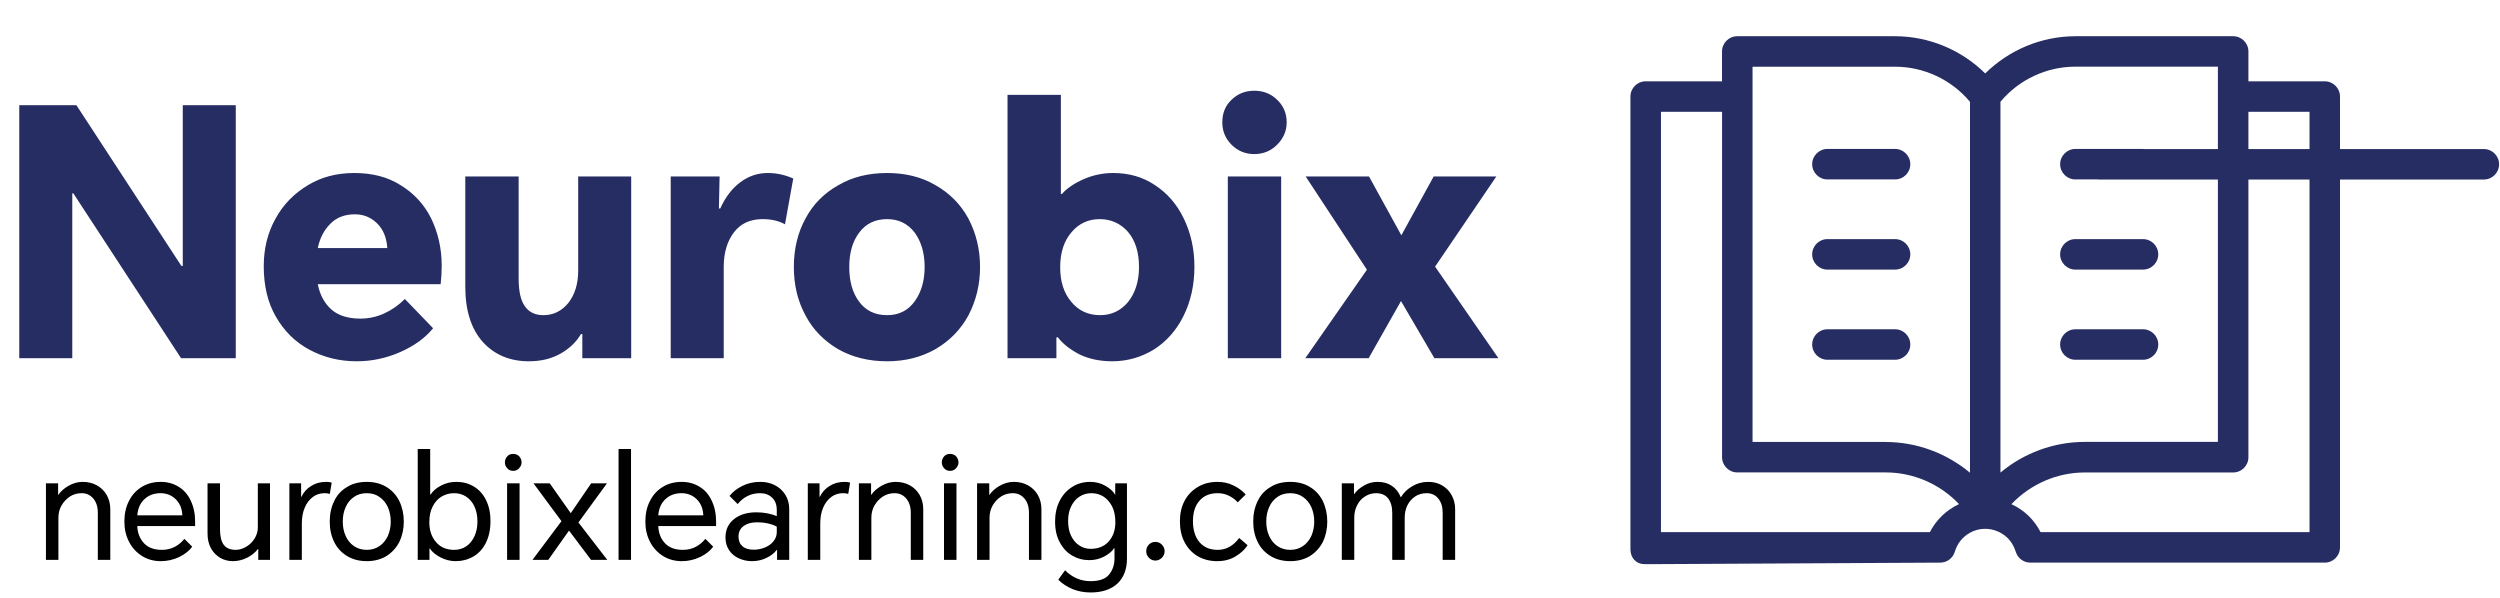
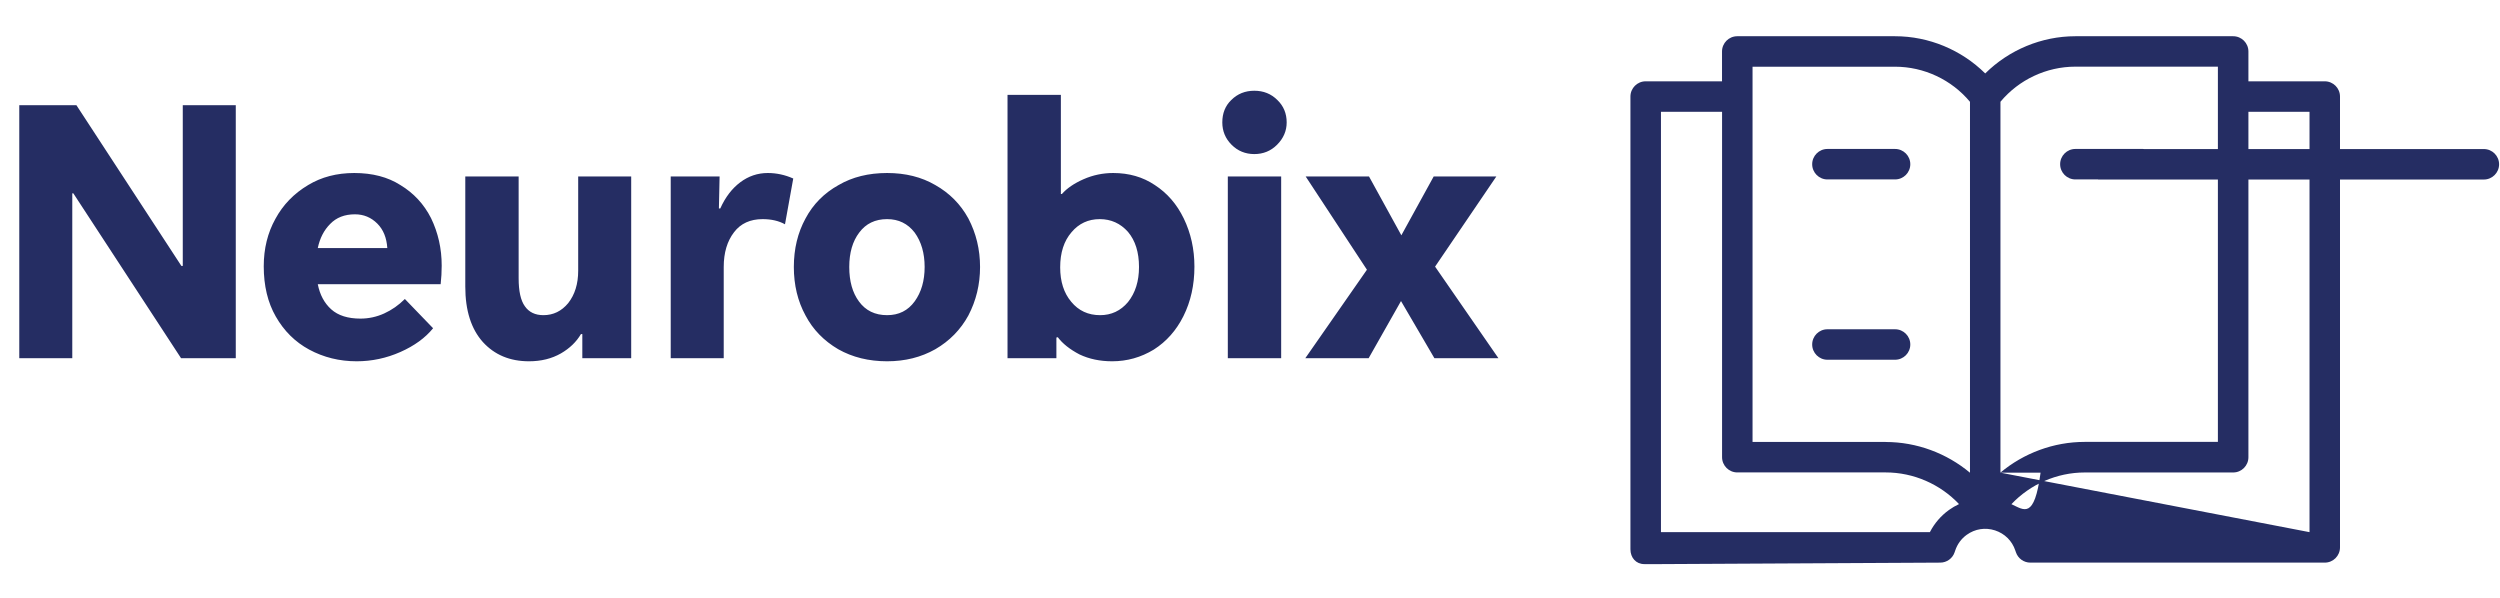
<svg xmlns="http://www.w3.org/2000/svg" width="276" height="66" viewBox="0 0 276 66" fill="none">
-   <path d="M256.654 8.977H248.225V5.682C248.225 4.754 247.471 4 246.543 4H229.121C225.388 4 221.795 5.509 219.168 8.108C216.541 5.509 212.948 4 209.215 4H191.793C190.865 4 190.111 4.754 190.111 5.682V8.977H181.682C180.754 8.977 180 9.731 180 10.659V58.771L180 59.093C180 59.837 180 59.721 180 60.643C180 61.566 180.608 62.277 181.531 62.277H182.263C182.263 62.277 184.222 62.277 183.445 62.277L214.197 62.114C214.919 62.114 215.564 61.653 215.792 60.964L215.857 60.774C216.091 60.074 216.53 59.471 217.127 59.043C218.039 58.386 219.173 58.207 220.248 58.554C221.317 58.901 222.137 59.71 222.489 60.774L222.555 60.964C222.783 61.653 223.428 62.114 224.15 62.114H256.654C257.582 62.114 258.336 61.36 258.336 60.432V10.659C258.336 9.731 257.582 8.977 256.654 8.977ZM215.157 56.307C214.267 56.953 213.556 57.783 213.062 58.744H183.37V12.342H190.116V50.473C190.116 51.401 190.871 52.156 191.799 52.156H208.183C211.261 52.156 214.197 53.453 216.275 55.651C215.89 55.83 215.516 56.052 215.157 56.307ZM208.183 48.791H193.481V7.365H209.22C212.406 7.365 215.456 8.803 217.486 11.24C217.486 11.267 217.486 11.3 217.486 11.327C217.486 11.994 217.486 13.329 217.486 15.999C217.486 21.237 217.486 31.619 217.486 52.188C214.908 50.039 211.613 48.796 208.178 48.796L208.183 48.791ZM220.85 52.183C220.85 31.614 220.85 21.231 220.85 15.994C220.85 13.324 220.85 11.989 220.85 11.321V11.234C222.88 8.798 225.93 7.359 229.116 7.359H244.855V48.785H230.153C226.723 48.785 223.423 50.023 220.845 52.177L220.85 52.183ZM254.971 58.749H225.279C224.584 57.382 223.461 56.302 222.061 55.661C224.139 53.464 227.075 52.161 230.158 52.161H246.543C247.471 52.161 248.225 51.407 248.225 50.478V12.342H254.971V58.744V58.749Z" fill="#252D63" />
+   <path d="M256.654 8.977H248.225V5.682C248.225 4.754 247.471 4 246.543 4H229.121C225.388 4 221.795 5.509 219.168 8.108C216.541 5.509 212.948 4 209.215 4H191.793C190.865 4 190.111 4.754 190.111 5.682V8.977H181.682C180.754 8.977 180 9.731 180 10.659V58.771L180 59.093C180 59.837 180 59.721 180 60.643C180 61.566 180.608 62.277 181.531 62.277H182.263C182.263 62.277 184.222 62.277 183.445 62.277L214.197 62.114C214.919 62.114 215.564 61.653 215.792 60.964L215.857 60.774C216.091 60.074 216.53 59.471 217.127 59.043C218.039 58.386 219.173 58.207 220.248 58.554C221.317 58.901 222.137 59.71 222.489 60.774L222.555 60.964C222.783 61.653 223.428 62.114 224.15 62.114H256.654C257.582 62.114 258.336 61.36 258.336 60.432V10.659C258.336 9.731 257.582 8.977 256.654 8.977ZM215.157 56.307C214.267 56.953 213.556 57.783 213.062 58.744H183.37V12.342H190.116V50.473C190.116 51.401 190.871 52.156 191.799 52.156H208.183C211.261 52.156 214.197 53.453 216.275 55.651C215.89 55.83 215.516 56.052 215.157 56.307ZM208.183 48.791H193.481V7.365H209.22C212.406 7.365 215.456 8.803 217.486 11.24C217.486 11.267 217.486 11.3 217.486 11.327C217.486 11.994 217.486 13.329 217.486 15.999C217.486 21.237 217.486 31.619 217.486 52.188C214.908 50.039 211.613 48.796 208.178 48.796L208.183 48.791ZM220.85 52.183C220.85 31.614 220.85 21.231 220.85 15.994C220.85 13.324 220.85 11.989 220.85 11.321V11.234C222.88 8.798 225.93 7.359 229.116 7.359H244.855V48.785H230.153C226.723 48.785 223.423 50.023 220.845 52.177L220.85 52.183ZH225.279C224.584 57.382 223.461 56.302 222.061 55.661C224.139 53.464 227.075 52.161 230.158 52.161H246.543C247.471 52.161 248.225 51.407 248.225 50.478V12.342H254.971V58.744V58.749Z" fill="#252D63" />
  <path d="M209.215 19.809H201.747C200.819 19.809 200.065 19.055 200.065 18.127C200.065 17.199 200.819 16.445 201.747 16.445H209.215C210.143 16.445 210.897 17.199 210.897 18.127C210.897 19.055 210.143 19.809 209.215 19.809Z" fill="#252D63" />
-   <path d="M209.215 29.763H201.747C200.819 29.763 200.065 29.009 200.065 28.081C200.065 27.152 200.819 26.398 201.747 26.398H209.215C210.143 26.398 210.897 27.152 210.897 28.081C210.897 29.009 210.143 29.763 209.215 29.763Z" fill="#252D63" />
  <path d="M209.215 39.716H201.747C200.819 39.716 200.065 38.962 200.065 38.034C200.065 37.106 200.819 36.352 201.747 36.352H209.215C210.143 36.352 210.897 37.106 210.897 38.034C210.897 38.962 210.143 39.716 209.215 39.716Z" fill="#252D63" />
-   <path d="M236.59 29.763H229.122C228.194 29.763 227.439 29.009 227.439 28.081C227.439 27.152 228.194 26.398 229.122 26.398H236.59C237.518 26.398 238.272 27.152 238.272 28.081C238.272 29.009 237.518 29.763 236.59 29.763Z" fill="#252D63" />
-   <path d="M236.59 39.716H229.122C228.194 39.716 227.439 38.962 227.439 38.034C227.439 37.106 228.194 36.352 229.122 36.352H236.59C237.518 36.352 238.272 37.106 238.272 38.034C238.272 38.962 237.518 39.716 236.59 39.716Z" fill="#252D63" />
  <path d="M274.216 16.455H236.693C236.66 16.455 236.622 16.445 236.59 16.445H229.122C228.194 16.445 227.439 17.199 227.439 18.127C227.439 19.055 228.194 19.809 229.122 19.809H231.629V19.82H274.216C275.144 19.82 275.899 19.066 275.899 18.138C275.899 17.21 275.144 16.455 274.216 16.455Z" fill="#252D63" />
  <path d="M2.128 11.614H8.436L20.026 29.36H20.178V11.614H26.03V39.544H19.988L8.094 21.342H7.98V39.544H2.128V11.614ZM47.813 36.238C46.952 37.302 45.748 38.176 44.203 38.86C42.658 39.544 41.049 39.886 39.377 39.886C37.477 39.886 35.729 39.455 34.133 38.594C32.588 37.758 31.359 36.542 30.447 34.946C29.56 33.401 29.117 31.551 29.117 29.398C29.117 27.447 29.548 25.699 30.409 24.154C31.245 22.609 32.448 21.367 34.019 20.43C35.488 19.543 37.186 19.1 39.111 19.1C41.112 19.1 42.81 19.543 44.203 20.43C45.672 21.317 46.8 22.533 47.585 24.078C48.37 25.699 48.763 27.447 48.763 29.322C48.763 30.006 48.725 30.69 48.649 31.374H35.083C35.311 32.539 35.805 33.464 36.565 34.148C37.325 34.832 38.402 35.174 39.795 35.174C40.707 35.174 41.581 34.984 42.417 34.604C43.253 34.224 44.013 33.692 44.697 33.008L47.813 36.238ZM42.759 27.384C42.683 26.244 42.316 25.345 41.657 24.686C40.973 24.002 40.15 23.66 39.187 23.66C38.047 23.66 37.135 24.015 36.451 24.724C35.767 25.408 35.311 26.295 35.083 27.384H42.759ZM58.398 39.886C56.295 39.886 54.598 39.177 53.306 37.758C52.014 36.314 51.368 34.275 51.368 31.64V19.48H57.258V30.728C57.258 32.147 57.486 33.173 57.942 33.806C58.398 34.465 59.082 34.794 59.994 34.794C61.083 34.794 61.995 34.351 62.73 33.464C63.464 32.527 63.832 31.336 63.832 29.892V19.48H69.684V39.544H64.288V36.884H64.136C63.629 37.745 62.894 38.455 61.932 39.012C60.918 39.595 59.74 39.886 58.398 39.886ZM74.047 19.48H79.443L79.367 23.014H79.519C80.076 21.773 80.811 20.81 81.723 20.126C82.635 19.442 83.648 19.1 84.763 19.1C85.725 19.1 86.663 19.303 87.575 19.708L86.663 24.762C85.979 24.382 85.156 24.192 84.193 24.192C82.825 24.192 81.773 24.673 81.039 25.636C80.279 26.624 79.899 27.903 79.899 29.474V39.544H74.047V19.48ZM87.64 29.474C87.64 27.473 88.071 25.687 88.932 24.116C89.768 22.545 90.984 21.317 92.58 20.43C94.1 19.543 95.886 19.1 97.938 19.1C99.965 19.1 101.738 19.543 103.258 20.43C104.829 21.317 106.045 22.545 106.906 24.116C107.768 25.763 108.198 27.549 108.198 29.474C108.198 31.399 107.768 33.185 106.906 34.832C106.045 36.403 104.829 37.644 103.258 38.556C101.688 39.443 99.914 39.886 97.938 39.886C95.912 39.886 94.113 39.443 92.542 38.556C90.946 37.619 89.743 36.377 88.932 34.832C88.071 33.261 87.64 31.475 87.64 29.474ZM93.758 29.474C93.758 31.045 94.113 32.311 94.822 33.274C95.557 34.287 96.596 34.794 97.938 34.794C99.23 34.794 100.244 34.287 100.978 33.274C101.713 32.261 102.08 30.994 102.08 29.474C102.08 27.954 101.713 26.687 100.978 25.674C100.218 24.686 99.205 24.192 97.938 24.192C96.621 24.192 95.595 24.686 94.86 25.674C94.126 26.637 93.758 27.903 93.758 29.474ZM111.23 10.474H117.12V21.418H117.234C117.791 20.785 118.589 20.24 119.628 19.784C120.666 19.328 121.756 19.1 122.896 19.1C124.644 19.1 126.176 19.543 127.494 20.43C128.862 21.317 129.926 22.545 130.686 24.116C131.471 25.737 131.864 27.511 131.864 29.436C131.864 31.463 131.458 33.287 130.648 34.908C129.862 36.479 128.773 37.707 127.38 38.594C125.961 39.455 124.428 39.886 122.782 39.886C121.439 39.886 120.236 39.633 119.172 39.126C118.108 38.569 117.31 37.935 116.778 37.226L116.626 37.264V39.544H111.23V10.474ZM117.044 29.512C117.044 31.083 117.449 32.349 118.26 33.312C119.07 34.3 120.134 34.794 121.452 34.794C122.693 34.794 123.719 34.313 124.53 33.35C125.34 32.337 125.746 31.045 125.746 29.474C125.746 27.853 125.34 26.561 124.53 25.598C123.694 24.661 122.655 24.192 121.414 24.192C120.147 24.192 119.108 24.673 118.298 25.636C117.462 26.599 117.044 27.891 117.044 29.512ZM135.551 19.48H141.441V39.544H135.551V19.48ZM134.943 13.514C134.943 12.501 135.273 11.677 135.931 11.044C136.615 10.36 137.464 10.018 138.477 10.018C139.491 10.018 140.339 10.36 141.023 11.044C141.707 11.703 142.049 12.526 142.049 13.514C142.049 14.451 141.695 15.275 140.985 15.984C140.301 16.668 139.465 17.01 138.477 17.01C137.489 17.01 136.653 16.668 135.969 15.984C135.285 15.3 134.943 14.477 134.943 13.514ZM150.909 29.778L144.145 19.48H151.137L154.709 25.978L158.281 19.48H165.197L158.433 29.436L165.425 39.544H158.357L154.671 33.236L151.099 39.544H144.107L150.909 29.778Z" fill="#252D63" />
-   <path d="M5.072 53.36H6.416V54.624H6.448C6.693 54.251 7.067 53.92 7.568 53.632C8.069 53.344 8.587 53.2 9.12 53.2C9.707 53.2 10.224 53.323 10.672 53.568C11.141 53.824 11.509 54.181 11.776 54.64C12.043 55.109 12.176 55.632 12.176 56.208V61.808H10.8V56.608C10.8 55.947 10.629 55.419 10.288 55.024C9.957 54.64 9.531 54.448 9.008 54.448C8.539 54.448 8.117 54.565 7.744 54.8C7.36 55.045 7.045 55.376 6.8 55.792C6.565 56.197 6.448 56.651 6.448 57.152V61.808H5.072V53.36ZM21.22 60.352C20.911 60.789 20.436 61.168 19.796 61.488C19.146 61.797 18.468 61.952 17.764 61.952C16.975 61.952 16.276 61.76 15.668 61.376C15.05 60.981 14.575 60.459 14.244 59.808C13.903 59.157 13.732 58.416 13.732 57.584C13.732 56.709 13.903 55.947 14.244 55.296C14.575 54.635 15.05 54.117 15.668 53.744C16.266 53.381 16.959 53.2 17.748 53.2C18.474 53.2 19.124 53.376 19.7 53.728C20.287 54.08 20.735 54.587 21.044 55.248C21.375 55.931 21.54 56.704 21.54 57.568V58.08H15.156C15.188 58.848 15.434 59.477 15.892 59.968C16.351 60.459 17.012 60.704 17.876 60.704C18.41 60.704 18.895 60.587 19.332 60.352C19.738 60.128 20.079 59.84 20.356 59.488L21.22 60.352ZM20.132 56.896C20.111 56.395 19.994 55.963 19.78 55.6C19.556 55.227 19.263 54.939 18.9 54.736C18.548 54.544 18.159 54.448 17.732 54.448C17.018 54.448 16.431 54.661 15.972 55.088C15.492 55.515 15.22 56.117 15.156 56.896H20.132ZM25.712 61.952C25.2 61.952 24.731 61.829 24.304 61.584C23.878 61.328 23.536 60.971 23.28 60.512C23.035 60.064 22.912 59.52 22.912 58.88V53.36H24.288V58.416C24.288 59.184 24.422 59.755 24.688 60.128C24.966 60.512 25.414 60.704 26.032 60.704C26.406 60.704 26.784 60.592 27.168 60.368C27.542 60.155 27.851 59.856 28.096 59.472C28.342 59.077 28.464 58.672 28.464 58.256V53.36H29.808V61.808H28.512V60.608H28.48C28.171 61.003 27.766 61.328 27.264 61.584C26.752 61.829 26.235 61.952 25.712 61.952ZM31.947 53.36H33.243V54.848H33.275C33.531 54.325 33.894 53.925 34.363 53.648C34.822 53.349 35.371 53.2 36.011 53.2C36.256 53.2 36.459 53.227 36.619 53.28L36.411 54.528C36.251 54.475 36.059 54.448 35.835 54.448C35.344 54.448 34.912 54.587 34.539 54.864C34.144 55.163 33.846 55.557 33.643 56.048C33.43 56.539 33.323 57.12 33.323 57.792V61.808H31.947V53.36ZM36.403 57.584C36.403 56.731 36.568 55.973 36.899 55.312C37.208 54.651 37.683 54.133 38.323 53.76C38.91 53.387 39.635 53.2 40.499 53.2C41.331 53.2 42.051 53.387 42.659 53.76C43.278 54.133 43.752 54.651 44.083 55.312C44.414 56.005 44.579 56.763 44.579 57.584C44.579 58.395 44.414 59.147 44.083 59.84C43.752 60.48 43.278 60.997 42.659 61.392C42.03 61.765 41.31 61.952 40.499 61.952C39.667 61.952 38.942 61.765 38.323 61.392C37.683 60.997 37.208 60.48 36.899 59.84C36.568 59.179 36.403 58.427 36.403 57.584ZM37.843 57.584C37.843 58.181 37.95 58.709 38.163 59.168C38.366 59.637 38.67 60.011 39.075 60.288C39.48 60.565 39.955 60.704 40.499 60.704C41.022 60.704 41.486 60.565 41.891 60.288C42.286 60.021 42.595 59.648 42.819 59.168C43.032 58.677 43.139 58.149 43.139 57.584C43.139 57.008 43.032 56.475 42.819 55.984C42.595 55.504 42.286 55.131 41.891 54.864C41.507 54.587 41.043 54.448 40.499 54.448C39.934 54.448 39.459 54.587 39.075 54.864C38.67 55.141 38.366 55.515 38.163 55.984C37.95 56.443 37.843 56.976 37.843 57.584ZM46.117 49.568H47.493V54.592H47.541C47.819 54.176 48.208 53.845 48.709 53.6C49.211 53.333 49.765 53.2 50.373 53.2C51.109 53.2 51.755 53.371 52.309 53.712C52.885 54.053 53.333 54.549 53.653 55.2C53.984 55.861 54.149 56.635 54.149 57.52C54.149 58.448 53.979 59.253 53.637 59.936C53.307 60.597 52.848 61.099 52.261 61.44C51.664 61.781 51.003 61.952 50.277 61.952C49.733 61.952 49.184 61.813 48.629 61.536C48.085 61.248 47.696 60.923 47.461 60.56H47.413V61.808H46.117V49.568ZM47.397 57.648C47.397 58.544 47.643 59.275 48.133 59.84C48.613 60.416 49.285 60.704 50.149 60.704C50.64 60.704 51.077 60.576 51.461 60.32C51.845 60.064 52.149 59.696 52.373 59.216C52.597 58.736 52.709 58.192 52.709 57.584C52.709 56.944 52.597 56.384 52.373 55.904C52.16 55.445 51.851 55.083 51.445 54.816C51.061 54.571 50.624 54.448 50.133 54.448C49.643 54.448 49.195 54.565 48.789 54.8C48.373 55.035 48.037 55.397 47.781 55.888C47.525 56.368 47.397 56.955 47.397 57.648ZM55.984 53.36H57.36V61.808H55.984V53.36ZM55.744 51.056C55.744 50.789 55.829 50.565 56 50.384C56.149 50.203 56.368 50.112 56.656 50.112C56.933 50.112 57.157 50.203 57.328 50.384C57.498 50.587 57.584 50.811 57.584 51.056C57.584 51.28 57.493 51.493 57.312 51.696C57.141 51.888 56.922 51.984 56.656 51.984C56.379 51.984 56.16 51.888 56 51.696C55.829 51.515 55.744 51.301 55.744 51.056ZM61.986 57.536L58.898 53.36H60.691L63.011 56.656L65.266 53.36H67.01L63.858 57.68L67.043 61.808H65.251L62.819 58.576L60.531 61.808H58.786L61.986 57.536ZM68.289 49.568H69.665V61.808H68.289V49.568ZM78.736 60.352C78.427 60.789 77.952 61.168 77.312 61.488C76.661 61.797 75.984 61.952 75.28 61.952C74.49 61.952 73.792 61.76 73.184 61.376C72.565 60.981 72.091 60.459 71.76 59.808C71.418 59.157 71.248 58.416 71.248 57.584C71.248 56.709 71.418 55.947 71.76 55.296C72.091 54.635 72.565 54.117 73.184 53.744C73.781 53.381 74.475 53.2 75.264 53.2C75.989 53.2 76.64 53.376 77.216 53.728C77.802 54.08 78.251 54.587 78.56 55.248C78.891 55.931 79.056 56.704 79.056 57.568V58.08H72.672C72.704 58.848 72.949 59.477 73.408 59.968C73.867 60.459 74.528 60.704 75.392 60.704C75.925 60.704 76.41 60.587 76.848 60.352C77.253 60.128 77.594 59.84 77.872 59.488L78.736 60.352ZM77.648 56.896C77.626 56.395 77.509 55.963 77.296 55.6C77.072 55.227 76.778 54.939 76.416 54.736C76.064 54.544 75.674 54.448 75.248 54.448C74.533 54.448 73.947 54.661 73.488 55.088C73.008 55.515 72.736 56.117 72.672 56.896H77.648ZM83.932 53.2C84.551 53.2 85.089 53.323 85.548 53.568C86.028 53.813 86.412 54.165 86.7 54.624C86.988 55.072 87.132 55.611 87.132 56.24V61.808H85.788V60.704H85.756C85.489 61.056 85.116 61.349 84.636 61.584C84.145 61.829 83.601 61.952 83.004 61.952C82.492 61.952 82.007 61.845 81.548 61.632C81.1 61.429 80.748 61.131 80.492 60.736C80.225 60.341 80.092 59.872 80.092 59.328C80.092 58.475 80.412 57.797 81.052 57.296C81.681 56.805 82.497 56.56 83.5 56.56C84.321 56.56 85.073 56.699 85.756 56.976V56.304C85.756 55.717 85.585 55.264 85.244 54.944C84.903 54.613 84.46 54.448 83.916 54.448C82.924 54.448 82.097 54.848 81.436 55.648L80.54 54.752C80.881 54.315 81.351 53.947 81.948 53.648C82.545 53.349 83.207 53.2 83.932 53.2ZM81.532 59.232C81.532 59.691 81.676 60.048 81.964 60.304C82.252 60.56 82.668 60.688 83.212 60.688C83.649 60.688 84.071 60.603 84.476 60.432C84.86 60.272 85.169 60.043 85.404 59.744C85.639 59.445 85.756 59.115 85.756 58.752V58.144C85.521 58.005 85.201 57.888 84.796 57.792C84.444 57.707 84.023 57.664 83.532 57.664C82.956 57.664 82.481 57.797 82.108 58.064C81.724 58.341 81.532 58.731 81.532 59.232ZM89.181 53.36H90.477V54.848H90.509C90.765 54.325 91.128 53.925 91.597 53.648C92.056 53.349 92.605 53.2 93.245 53.2C93.491 53.2 93.693 53.227 93.853 53.28L93.645 54.528C93.485 54.475 93.293 54.448 93.069 54.448C92.579 54.448 92.147 54.587 91.773 54.864C91.379 55.163 91.08 55.557 90.877 56.048C90.664 56.539 90.557 57.12 90.557 57.792V61.808H89.181V53.36ZM94.822 53.36H96.166V54.624H96.198C96.443 54.251 96.817 53.92 97.318 53.632C97.819 53.344 98.337 53.2 98.87 53.2C99.457 53.2 99.974 53.323 100.422 53.568C100.891 53.824 101.259 54.181 101.526 54.64C101.793 55.109 101.926 55.632 101.926 56.208V61.808H100.55V56.608C100.55 55.947 100.379 55.419 100.038 55.024C99.707 54.64 99.281 54.448 98.758 54.448C98.289 54.448 97.867 54.565 97.494 54.8C97.11 55.045 96.795 55.376 96.55 55.792C96.315 56.197 96.198 56.651 96.198 57.152V61.808H94.822V53.36ZM104.218 53.36H105.594V61.808H104.218V53.36ZM103.978 51.056C103.978 50.789 104.064 50.565 104.234 50.384C104.384 50.203 104.602 50.112 104.89 50.112C105.168 50.112 105.392 50.203 105.562 50.384C105.733 50.587 105.818 50.811 105.818 51.056C105.818 51.28 105.728 51.493 105.546 51.696C105.376 51.888 105.157 51.984 104.89 51.984C104.613 51.984 104.394 51.888 104.234 51.696C104.064 51.515 103.978 51.301 103.978 51.056ZM107.869 53.36H109.213V54.624H109.245C109.49 54.251 109.864 53.92 110.365 53.632C110.866 53.344 111.384 53.2 111.917 53.2C112.504 53.2 113.021 53.323 113.469 53.568C113.938 53.824 114.306 54.181 114.573 54.64C114.84 55.109 114.973 55.632 114.973 56.208V61.808H113.597V56.608C113.597 55.947 113.426 55.419 113.085 55.024C112.754 54.64 112.328 54.448 111.805 54.448C111.336 54.448 110.914 54.565 110.541 54.8C110.157 55.045 109.842 55.376 109.597 55.792C109.362 56.197 109.245 56.651 109.245 57.152V61.808H107.869V53.36ZM120.401 65.408C119.697 65.408 119.036 65.285 118.417 65.04C117.788 64.773 117.26 64.427 116.833 64L117.585 62.96C118.385 63.76 119.324 64.16 120.401 64.16C121.361 64.16 122.038 63.92 122.433 63.44C122.838 62.949 123.041 62.357 123.041 61.664V60.528H122.993C122.758 60.88 122.396 61.184 121.905 61.44C121.393 61.707 120.844 61.84 120.257 61.84C119.574 61.84 118.94 61.669 118.353 61.328C117.788 60.997 117.334 60.507 116.993 59.856C116.652 59.237 116.481 58.475 116.481 57.568C116.481 56.725 116.646 55.973 116.977 55.312C117.308 54.651 117.772 54.133 118.369 53.76C118.934 53.387 119.601 53.2 120.369 53.2C120.966 53.2 121.51 53.339 122.001 53.616C122.524 53.904 122.892 54.235 123.105 54.608H123.121V53.36H124.417V61.664C124.417 62.827 124.07 63.744 123.377 64.416C122.662 65.077 121.67 65.408 120.401 65.408ZM117.921 57.504C117.921 58.155 118.028 58.699 118.241 59.136C118.465 59.605 118.764 59.963 119.137 60.208C119.521 60.464 119.942 60.592 120.401 60.592C121.254 60.592 121.921 60.32 122.401 59.776C122.892 59.221 123.137 58.512 123.137 57.648C123.137 56.965 123.014 56.379 122.769 55.888C122.502 55.397 122.177 55.035 121.793 54.8C121.398 54.565 120.966 54.448 120.497 54.448C119.996 54.448 119.553 54.576 119.169 54.832C118.774 55.088 118.465 55.456 118.241 55.936C118.028 56.373 117.921 56.896 117.921 57.504ZM127.551 59.824C127.839 59.824 128.079 59.925 128.271 60.128C128.473 60.331 128.575 60.576 128.575 60.864C128.575 61.12 128.473 61.36 128.271 61.584C128.047 61.787 127.807 61.888 127.551 61.888C127.284 61.888 127.049 61.787 126.847 61.584C126.644 61.381 126.543 61.141 126.543 60.864C126.543 60.565 126.639 60.32 126.831 60.128C127.023 59.925 127.263 59.824 127.551 59.824ZM134.422 53.2C135.062 53.2 135.649 53.333 136.182 53.6C136.716 53.856 137.164 54.187 137.526 54.592L136.646 55.456C136.39 55.168 136.07 54.928 135.686 54.736C135.302 54.544 134.881 54.448 134.422 54.448C133.58 54.448 132.918 54.72 132.438 55.264C131.948 55.797 131.702 56.56 131.702 57.552C131.702 58.512 131.942 59.28 132.422 59.856C132.902 60.421 133.574 60.704 134.438 60.704C135.366 60.704 136.156 60.267 136.806 59.392L137.734 60.192C137.446 60.651 137.004 61.061 136.406 61.424C135.83 61.776 135.153 61.952 134.374 61.952C133.574 61.952 132.86 61.771 132.23 61.408C131.612 61.045 131.126 60.528 130.774 59.856C130.433 59.205 130.262 58.437 130.262 57.552C130.262 56.688 130.433 55.936 130.774 55.296C131.126 54.635 131.617 54.123 132.246 53.76C132.854 53.387 133.58 53.2 134.422 53.2ZM138.356 57.584C138.356 56.731 138.521 55.973 138.852 55.312C139.161 54.651 139.636 54.133 140.276 53.76C140.863 53.387 141.588 53.2 142.452 53.2C143.284 53.2 144.004 53.387 144.612 53.76C145.231 54.133 145.705 54.651 146.036 55.312C146.367 56.005 146.532 56.763 146.532 57.584C146.532 58.395 146.367 59.147 146.036 59.84C145.705 60.48 145.231 60.997 144.612 61.392C143.983 61.765 143.263 61.952 142.452 61.952C141.62 61.952 140.895 61.765 140.276 61.392C139.636 60.997 139.161 60.48 138.852 59.84C138.521 59.179 138.356 58.427 138.356 57.584ZM139.796 57.584C139.796 58.181 139.903 58.709 140.116 59.168C140.319 59.637 140.623 60.011 141.028 60.288C141.433 60.565 141.908 60.704 142.452 60.704C142.975 60.704 143.439 60.565 143.844 60.288C144.239 60.021 144.548 59.648 144.772 59.168C144.985 58.677 145.092 58.149 145.092 57.584C145.092 57.008 144.985 56.475 144.772 55.984C144.548 55.504 144.239 55.131 143.844 54.864C143.46 54.587 142.996 54.448 142.452 54.448C141.887 54.448 141.412 54.587 141.028 54.864C140.623 55.141 140.319 55.515 140.116 55.984C139.903 56.443 139.796 56.976 139.796 57.584ZM157.655 53.2C158.241 53.2 158.748 53.323 159.175 53.568C159.644 53.835 160.001 54.192 160.247 54.64C160.513 55.109 160.647 55.632 160.647 56.208V61.808H159.271V56.608C159.271 55.947 159.105 55.419 158.775 55.024C158.455 54.64 158.033 54.448 157.511 54.448C157.031 54.448 156.609 54.565 156.247 54.8C155.873 55.045 155.585 55.371 155.383 55.776C155.18 56.181 155.079 56.64 155.079 57.152V61.808H153.703V56.608C153.703 55.936 153.548 55.403 153.239 55.008C152.929 54.635 152.492 54.448 151.927 54.448C151.479 54.448 151.073 54.565 150.711 54.8C150.327 55.035 150.033 55.36 149.831 55.776C149.617 56.171 149.511 56.629 149.511 57.152V61.808H148.135V53.36H149.479V54.544H149.511C149.767 54.171 150.129 53.856 150.599 53.6C151.036 53.333 151.532 53.2 152.087 53.2C152.705 53.2 153.228 53.344 153.655 53.632C154.092 53.92 154.423 54.341 154.647 54.896H154.663C154.961 54.395 155.377 53.989 155.911 53.68C156.444 53.36 157.025 53.2 157.655 53.2Z" fill="black" />
</svg>